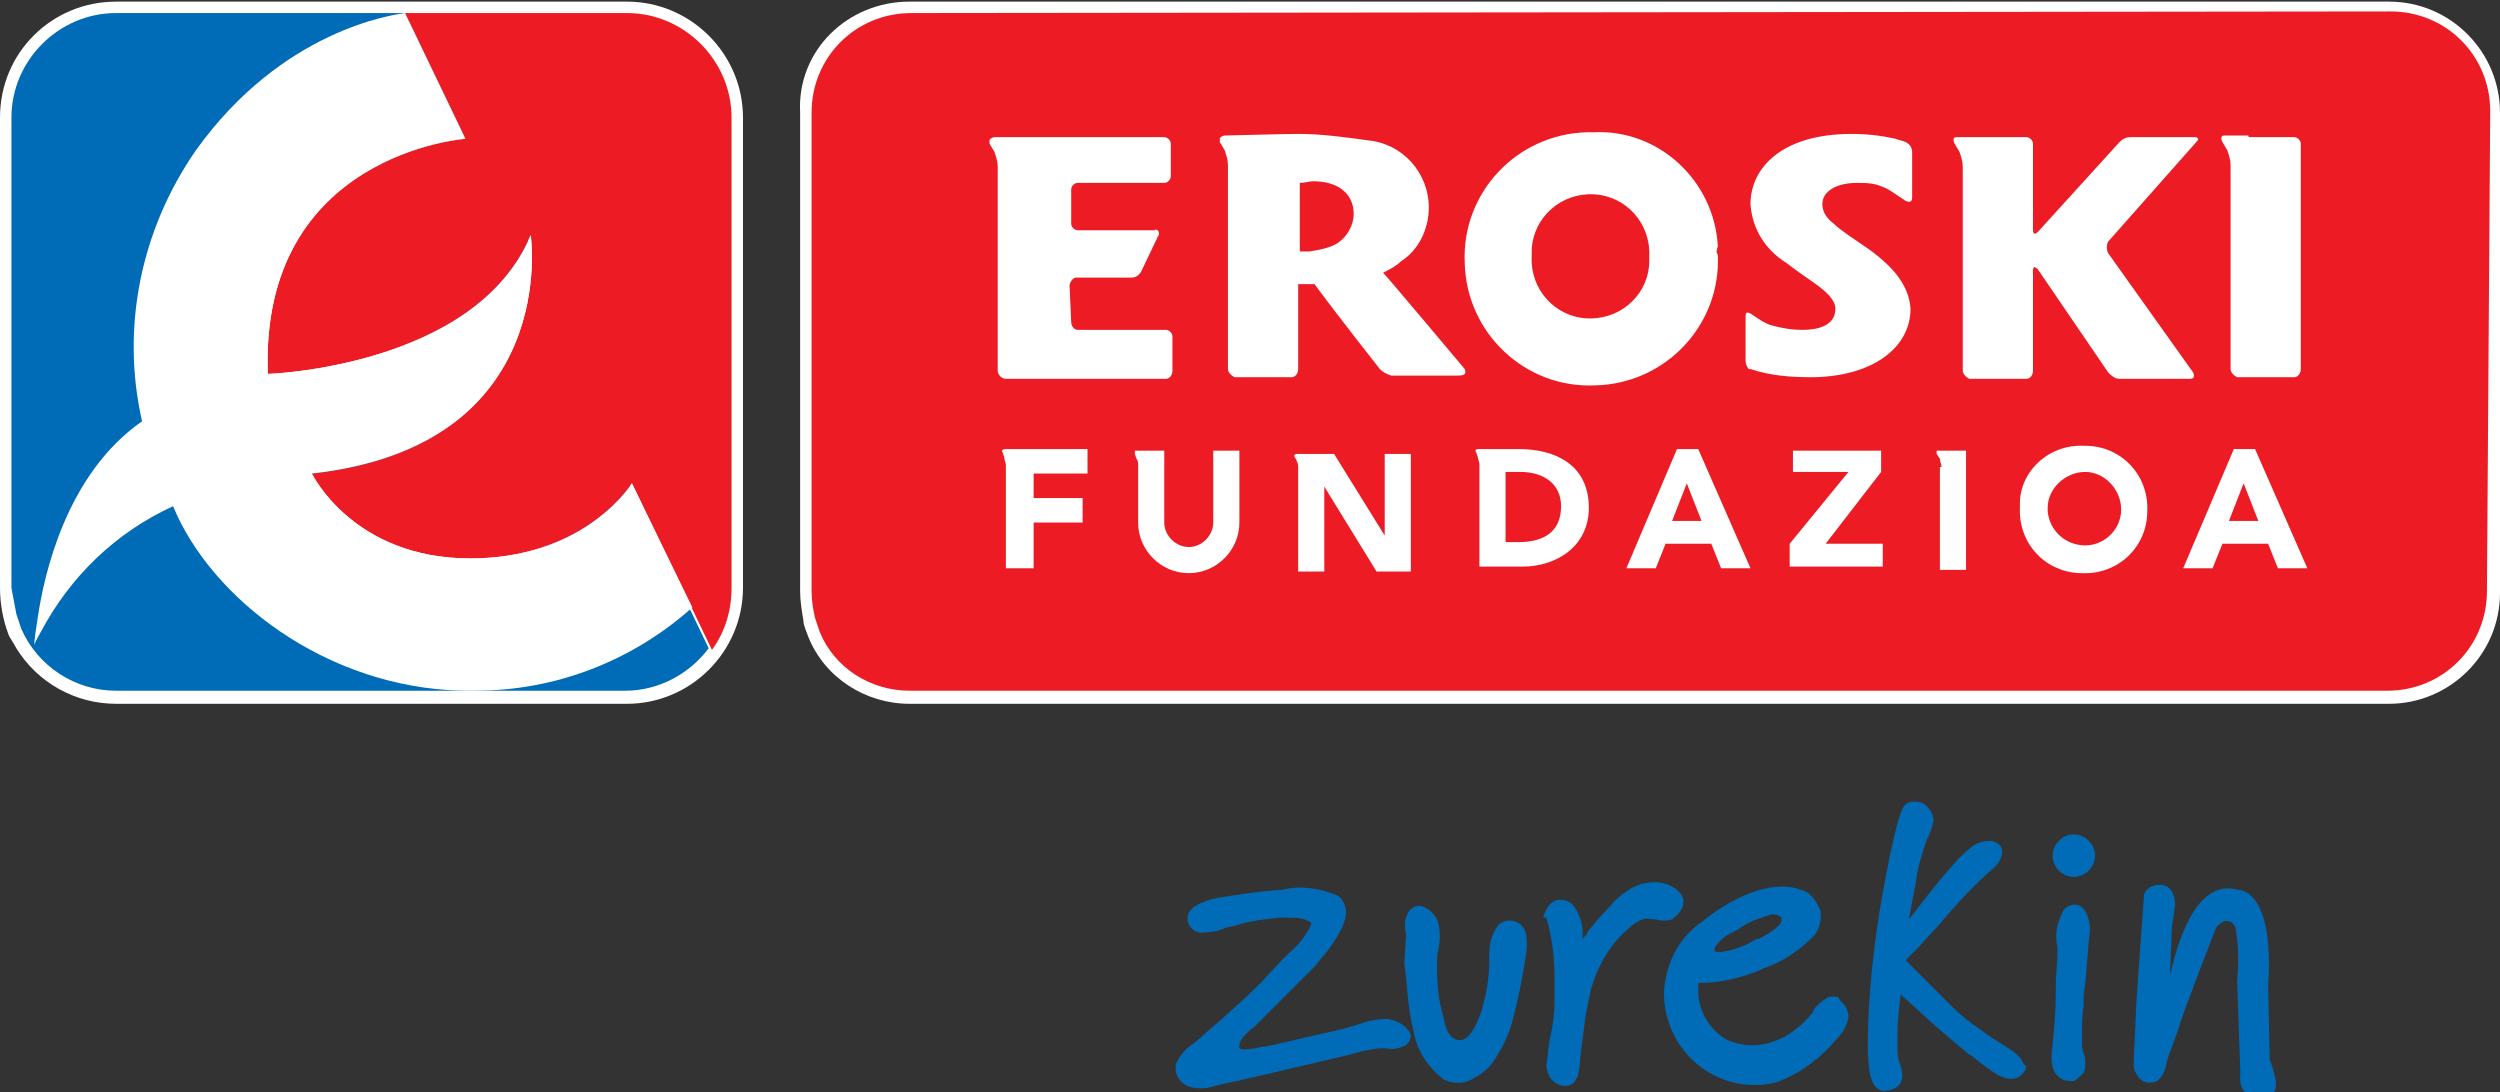
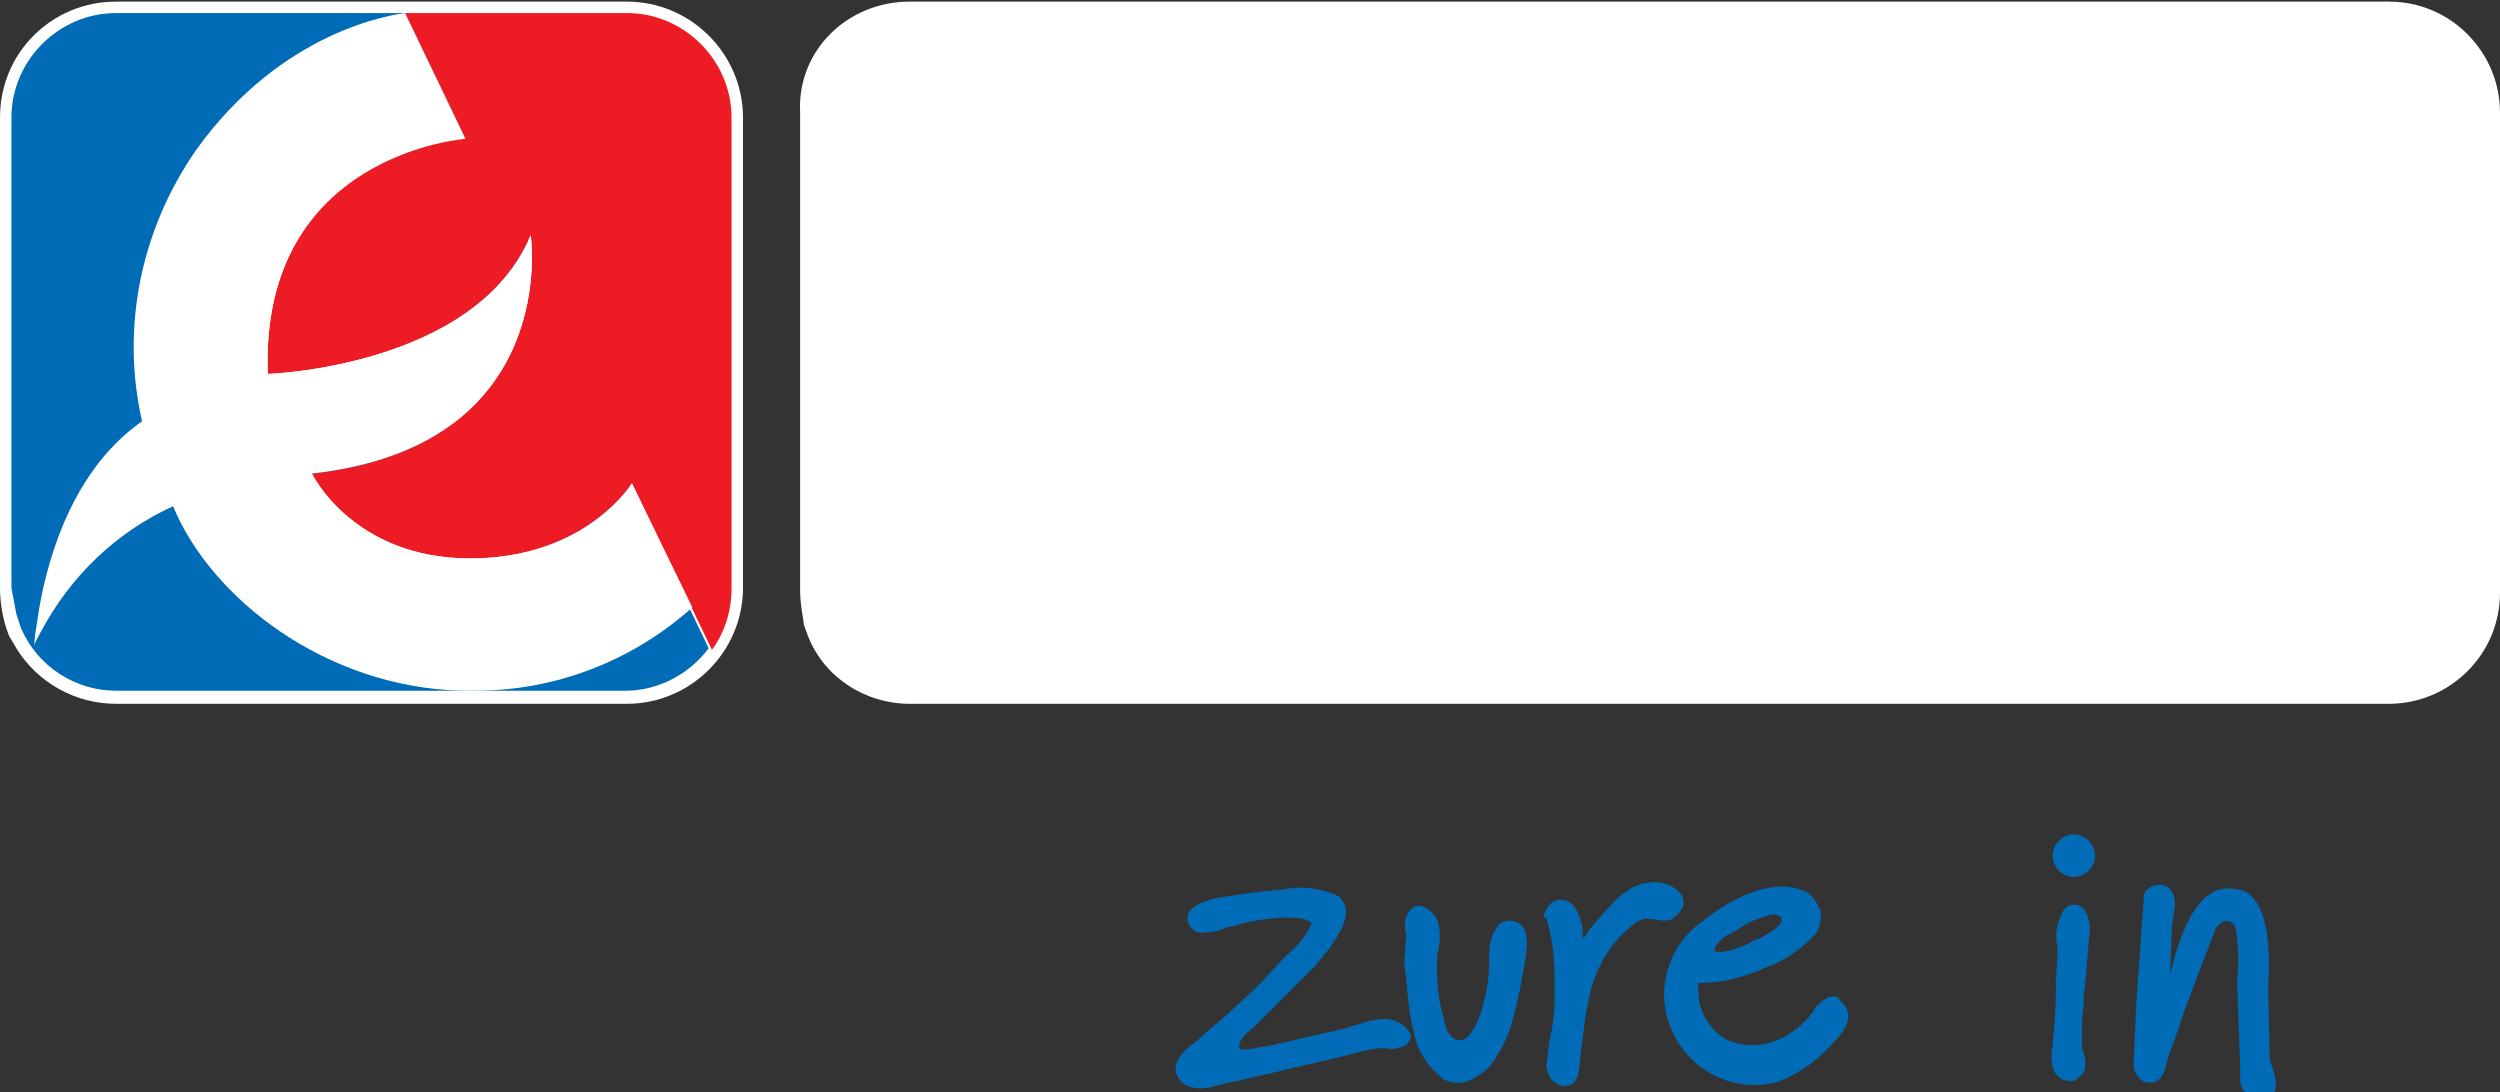
<svg xmlns="http://www.w3.org/2000/svg" version="1.1" id="Layer_1" x="0px" y="0px" viewBox="0 0 153.1 66.9" style="enable-background:new 0 0 153.1 66.9;" xml:space="preserve">
  <rect x="0" y="0" width="153.1" height="66.9" fill="#333333" stroke="none" />
  <style type="text/css">
	.st0{fill:#FFFFFF;}
	.st1{fill:#ED1C24;}
	.st2{fill:#006CB7;}
</style>
  <g id="Layer_2_1_">
    <g id="Layer_1-2">
      <path class="st0" d="M55.7,0.1h90.6c3.8,0,6.8,3.1,6.8,6.8c0,0,0,0,0,0v29.4c0,3.8-3.1,6.8-6.8,6.8c0,0,0,0,0,0l-90.6,0    c-2.7,0-5.2-1.6-6.2-4.1c-0.1-0.3-0.3-0.7-0.3-1c-0.1-0.6-0.2-1.2-0.2-1.8V6.9C48.8,3.1,51.9,0.1,55.7,0.1    C55.7,0.1,55.7,0,55.7,0.1" />
-       <path class="st1" d="M152.3,36.2c0,3.4-2.7,6.1-6.1,6.1l0,0H55.7c-2.4,0-4.6-1.4-5.5-3.6c-0.1-0.3-0.2-0.6-0.3-0.9    c-0.1-0.5-0.2-1-0.2-1.6V6.9c0-3.4,2.7-6.1,6.1-6.1c0,0,0,0,0,0l90.6-0.1c3.4,0,6.1,2.7,6.1,6.1c0,0,0,0,0,0L152.3,36.2" />
      <path class="st0" d="M101,15.7c0.1-2-1.4-3.7-3.4-3.8c-2-0.1-3.7,1.4-3.8,3.4c0,0.1,0,0.3,0,0.4c-0.1,2,1.4,3.7,3.4,3.8    c0.1,0,0.1,0,0.2,0c2,0,3.6-1.6,3.6-3.5C101,15.9,101,15.8,101,15.7L101,15.7 M105.2,15.6c0.2,4.3-3.2,7.9-7.5,8    c-4.3,0.2-7.9-3.2-8-7.5c-0.2-4.3,3.2-7.9,7.5-8c0.1,0,0.3,0,0.4,0c4-0.2,7.4,3,7.6,7C105.1,15.3,105.1,15.5,105.2,15.6    L105.2,15.6z" />
      <path class="st0" d="M134.5,8.7c0.2-0.2,0.1-0.3-0.1-0.3h-3.9c-0.3,0-0.5,0.1-0.7,0.3l-5,5.5c-0.2,0.2-0.3,0.1-0.3-0.1V8.8    c0-0.2-0.2-0.4-0.4-0.4h-4.3c-0.2,0-0.2,0.2-0.1,0.4l0.3,0.5c0.1,0.3,0.2,0.6,0.2,0.9v12.5c0,0.2,0.2,0.4,0.4,0.5h3.5    c0.2,0,0.4-0.2,0.4-0.5v-6.1c0-0.3,0.1-0.3,0.3-0.1l4.3,6.3c0.2,0.2,0.4,0.4,0.7,0.4l4.3,0c0.3,0,0.3-0.2,0.2-0.4l-5.2-7.3    c-0.1-0.2-0.1-0.5,0-0.7L134.5,8.7" />
-       <path class="st0" d="M137.7,8.3h-1.5c-0.2,0-0.2,0.2-0.1,0.4l0.3,0.5c0.1,0.3,0.2,0.6,0.2,0.9v12.5c0,0.2,0.2,0.4,0.4,0.5h3.5    c0.2,0,0.4-0.2,0.4-0.5V8.8c0-0.2-0.2-0.4-0.4-0.4H137.7" />
      <path class="st0" d="M65.5,17.5c0-0.2,0.2-0.5,0.4-0.5c0,0,0,0,0,0h3.4c0.3,0,0.5-0.2,0.6-0.4l1-2.1c0.1-0.1,0.1-0.3,0-0.4    c-0.1,0-0.1-0.1-0.2,0H66c-0.2,0-0.4-0.2-0.4-0.4v-2.1c0-0.2,0.2-0.4,0.4-0.4h5.3c0.2,0,0.4-0.2,0.4-0.4c0,0,0,0,0,0v-2    c0-0.2-0.2-0.4-0.4-0.4H60.9c-0.1,0-0.3,0.1-0.3,0.2c0,0.1,0,0.2,0,0.2l0.3,0.5c0.1,0.3,0.2,0.6,0.2,0.9v12.5    c0,0.2,0.2,0.5,0.5,0.5l0,0h9.8c0.2,0,0.4-0.2,0.4-0.5v-2.1c0-0.2-0.2-0.4-0.4-0.4l0,0H66c-0.2,0-0.4-0.2-0.4-0.5L65.5,17.5" />
      <path class="st0" d="M114.5,15.3c-1-0.7-1.8-1.2-2.2-1.6c-0.4-0.3-0.7-0.7-0.7-1.2c0-0.8,0.9-1.3,2.1-1.3c0.4,0,0.8,0,1.2,0.1    c0.3,0.1,0.6,0.2,0.9,0.4c0.3,0.2,0.6,0.4,0.9,0.6c0.2,0.1,0.4,0.1,0.4-0.2V9.3c0-0.3-0.2-0.5-0.4-0.6c-0.2-0.1-0.4-0.1-0.6-0.2    c-0.9-0.2-1.8-0.3-2.7-0.3c-4.3,0-6.2,2.1-6.2,4.3c0.1,1.5,0.9,2.8,2.2,3.6c0.5,0.4,1.1,0.8,1.8,1.3s1.2,1,1.2,1.5    c0,0.9-0.8,1.3-2,1.3c-0.7,0-1.3-0.1-2-0.3c-0.3-0.1-0.6-0.3-0.9-0.5l-0.3-0.2c-0.2-0.1-0.3-0.1-0.3,0.2v2.7    c0,0.2,0.1,0.4,0.2,0.5l0.1,0c1.2,0.4,2.4,0.5,3.7,0.5c3.6,0,6.1-1.7,6.1-4.2C116.9,17.5,116,16.4,114.5,15.3" />
      <path class="st0" d="M80.2,15.4c-0.2,0-0.4,0-0.6,0v-4.2c0.3,0,0.6-0.1,0.8-0.1c1.6,0,2.5,0.8,2.5,2l0,0c0,0.7-0.4,1.4-1,1.8    C81.4,15.2,80.8,15.3,80.2,15.4 M89.7,22.6c0,0-4.7-5.6-5-5.9v0c0.4-0.2,0.8-0.4,1.1-0.7c1.1-0.7,1.7-2,1.7-3.3    c0-2.1-1.6-3.9-3.7-4.1c-1.4-0.2-2.9-0.4-4.3-0.4c-0.7,0-4.5,0.1-4.5,0.1c-0.1,0-0.3,0.1-0.3,0.2c0,0.1,0,0.1,0,0.2L75,9.2    c0.1,0.3,0.2,0.6,0.2,0.9v12.5c0,0.2,0.2,0.4,0.4,0.5h3.5c0.2,0,0.4-0.2,0.4-0.5v-5.2h1c1.4,1.9,4,5.2,4,5.2    c0.2,0.2,0.4,0.3,0.7,0.4h4.1C89.7,23,89.8,22.9,89.7,22.6L89.7,22.6z" />
      <path class="st0" d="M61.6,34.8v-6.3c0-0.2-0.1-0.3-0.1-0.5l-0.1-0.3c-0.1-0.1,0-0.2,0.2-0.2h5v1.5h-3.3v1.5h3V32h-3v2.8H61.6" />
      <path class="st0" d="M75.9,27.5V32c0,1.7-1.4,3.1-3.1,3.1c-1.7,0-3.1-1.4-3.1-3.1v-3.5c0-0.1,0-0.3-0.1-0.4l-0.1-0.3    c0-0.1,0-0.2,0-0.2c0,0,0.1,0,0.1,0h1.7v4.4c0,0.8,0.7,1.5,1.5,1.5s1.5-0.7,1.5-1.5c0,0,0,0,0,0v-4.4H75.9" />
      <path class="st0" d="M79.5,35v-6.3c0-0.2,0-0.3-0.1-0.5L79.3,28c-0.1-0.1,0-0.2,0.1-0.2h2.3l3.1,5v-5h1.6V35h-2.1l-3.2-5.2V35    L79.5,35" />
-       <path class="st0" d="M92.2,28.9v4.3h0.8c1.5,0,2.6-0.6,2.6-2.2c0-1.4-1.1-2.1-2.5-2.1L92.2,28.9 M90.6,34.7v-6.3    c0-0.1-0.1-0.3-0.1-0.4l-0.1-0.3c-0.1-0.1,0-0.2,0.1-0.2H93c2.3,0,4.3,1,4.3,3.6c0,2.3-1.9,3.6-4.1,3.6L90.6,34.7z" />
-       <path class="st0" d="M99.6,34.8h1.8l0.6-1.5h2.8l0.6,1.5h1.8l-3.2-7.3h-1.3L99.6,34.8 M104.2,31.9h-1.8l0.9-2.3L104.2,31.9z" />
+       <path class="st0" d="M99.6,34.8h1.8l0.6-1.5h2.8l0.6,1.5h1.8l-3.2-7.3h-1.3M104.2,31.9h-1.8l0.9-2.3L104.2,31.9z" />
      <path class="st0" d="M118.9,28.6c0-0.2-0.1-0.3-0.1-0.5l-0.2-0.3c0-0.1,0-0.2,0-0.2c0,0,0.1,0,0.1,0h1.7v7.3h-1.6V28.6" />
      <path class="st0" d="M123.7,31.1c-0.1,2.2,1.6,4,3.8,4c2.2,0.1,4-1.6,4-3.8c0.1-2.2-1.6-4-3.8-4c0,0-0.1,0-0.1,0    c-2-0.1-3.8,1.4-3.9,3.4C123.7,30.8,123.7,31,123.7,31.1 M125.4,31.1c0-1.2,1.1-2.2,2.3-2.2c1.2,0,2.2,1.1,2.2,2.3    c0,1.2-1,2.2-2.2,2.2c-1.2,0-2.2-0.9-2.3-2.1C125.4,31.3,125.4,31.2,125.4,31.1z" />
      <path class="st0" d="M133.7,34.8h1.8l0.6-1.5h2.8l0.6,1.5h1.8l-3.2-7.3h-1.3L133.7,34.8 M138.3,31.9h-1.8l0.9-2.3L138.3,31.9z" />
      <polyline class="st0" points="109.8,28.9 109.8,27.6 115.2,27.6 115.2,28.9 111.8,33.3 115.3,33.3 115.3,34.7 109.6,34.7     109.6,33.3 113.2,28.9 109.8,28.9   " />
      <path class="st2" d="M109.1,56.3v0.1l0,0c-0.1,0.4-1,0.9-1.4,1.1h-0.1c-0.7,0.4-1.4,0.7-2.2,0.8c-0.3,0-0.4,0-0.4-0.1    s0-0.2,0.1-0.3c0.3-0.4,0.7-0.7,1.2-0.9l0.3-0.2c0.6-0.4,1.2-0.6,1.9-0.8c0.2,0,0.4,0,0.6,0.2 M112.6,61.1L112.6,61.1    c-0.2-0.1-0.5-0.1-0.7,0c-0.3,0.2-0.6,0.4-0.8,0.7L111,62c-0.3,0.4-0.6,0.7-1,1c-1.2,1-2.8,1.3-4.2,0.7c-1.1-0.6-1.8-1.8-1.8-3    c0,0,0-0.4,0-0.5c1.3,0,2.6-0.3,3.8-0.8l0.2-0.1c1.2-0.4,2.2-1.1,3.1-2c0.3-0.4,0.4-0.8,0.4-1.2c0-0.2,0-0.4-0.1-0.5    c-0.2-0.5-0.6-1-1.1-1.1c-1.8-0.7-4.3,0.5-6,1.9c-1.5,1-2.3,2.6-2.4,4.4c0,1.2,0.4,2.5,1.2,3.5c1.3,1.7,3.5,2.5,5.6,2    c1.5-0.5,2.8-1.5,3.8-2.7c0.4-0.4,0.6-0.8,0.7-1.3c0-0.4-0.2-0.8-0.5-1L112.6,61.1z" />
      <path class="st2" d="M93.4,57L93.4,57c-0.1-0.2-0.2-0.3-0.3-0.4c-0.4-0.3-0.9-0.3-1.3,0c-0.4,0.5-0.6,1.1-0.6,1.8v0.3v0.2    C91.2,60,91,61,90.7,62c-0.3,0.8-0.7,1.7-1.3,1.7s-0.9-0.7-1-1.4c-0.3-1-0.4-2-0.4-3V59c0-0.3,0-0.6,0.1-0.9c0.1-0.5,0.1-1,0-1.5    c-0.1-0.5-0.5-0.9-1-1.1c-0.3-0.1-0.7,0.1-0.8,0.3c-0.3,0.4-0.3,0.9-0.2,1.4v0.2L86,59l0.1,0.8c0.1,1.2,0.2,2.3,0.5,3.5    c0.2,1.1,0.9,2.1,1.8,2.8c0.6,0.3,1.3,0.3,1.9-0.1c0.6-0.3,1.1-0.8,1.4-1.4c0.4-0.6,0.7-1.3,0.9-2c0.4-1.5,0.7-3,0.9-4.5v-0.2    C93.5,57.5,93.5,57.3,93.4,57" />
      <path class="st2" d="M127,51.1c-0.7,0-1.3,0.6-1.3,1.3c0,0.7,0.6,1.3,1.3,1.3c0.7,0,1.3-0.6,1.3-1.3c0,0,0,0,0,0    C128.3,51.7,127.7,51.1,127,51.1" />
      <path class="st2" d="M139,64.9l-0.1-4.5c0.4-6-1.8-5.9-1.8-5.9c-2.7-0.8-3.8,3.5-4.2,5.2v-0.3c0,0,0.1-2.3,0.1-2.5    s0.2-1.4,0.2-1.5s0-1.1-0.8-1.2s-1.1,0.5-1.1,0.6s-0.5,6.7-0.5,7.3s-0.2,3.2-0.1,3.4s0.4,1.1,1.4,0.7c0.3-0.2,0.5-0.6,0.6-1.2    c0.1-0.4,0.6-1.6,0.8-2.3s2.1-5.6,2.1-5.6c0.2-0.7,1-1,1.3-0.3c0.2,1.1,0.2,2.2,0.1,3.3l0.2,5.6c-0.2,1.9,1.5,1.5,2,1.2    S139,64.9,139,64.9" />
      <path class="st2" d="M103.1,55.2L103.1,55.2c0-0.4-0.4-0.8-0.9-1c-0.7-0.3-1.6-0.2-2.3,0.2c-0.5,0.3-0.9,0.6-1.3,1.1    c-0.6,0.6-1,1.1-1.4,1.6v0.1l-0.3,0.3c0.1-0.7-0.1-1.5-0.6-2.1c-0.2-0.2-0.5-0.3-0.7-0.3c-0.4,0-0.7,0.2-0.9,0.6l-0.1,0.2    l-0.1,0.3h0.2c0,0.1,0.1,0.3,0.2,0.8c0.2,0.9,0.3,1.9,0.3,2.8v1.6c0,0.7-0.1,1.4-0.3,2.3c-0.1,0.5-0.1,1-0.2,1.5    c0,0.3,0.1,0.6,0.3,0.9c0.2,0.2,0.5,0.4,0.8,0.4c0.3,0,0.6-0.1,0.7-0.4c0.1-0.1,0.2-0.2,0.3-1.6l0.2-1.5l0.1-0.8    c0.1-0.5,0.2-1,0.3-1.5c0.4-1.5,1.2-2.9,2.4-3.9c0.2-0.2,0.5-0.4,0.8-0.5c0.2-0.1,0.5,0,0.7,0h0.1c0.3,0.1,0.7,0.1,1,0    C102.9,55.9,103.1,55.6,103.1,55.2L103.1,55.2" />
-       <path class="st2" d="M123.8,64.9L123.8,64.9c-0.2-0.3-0.5-0.5-0.8-0.7l-1.1-0.7l-0.7-0.5c-0.6-0.4-1.2-0.9-1.7-1.4l-0.7-0.7l-1-1    l-0.3-0.3l-0.8-0.8l0.8-0.8l0.9-1l0.2-0.2c1-1.2,2-2.3,3.1-3.3l0.1-0.1c0.4-0.3,0.7-0.6,0.8-1.1v-0.1c0-0.1,0-0.3-0.1-0.4    c-0.2-0.2-0.4-0.3-0.6-0.3c-0.4,0-0.9,0.1-1.2,0.4c-0.5,0.4-0.9,0.8-1.3,1.3c-0.9,1-1.7,2.1-2.5,3.1c0.1-0.6,0.4-2.1,0.4-2.1    c0.1-1,0.4-1.9,0.7-2.8c0.2-0.3,0.3-0.7,0.4-1.1c0-0.3-0.1-0.6-0.3-0.8c-0.2-0.3-0.5-0.4-0.8-0.4c-0.2,0-0.4,0-0.5,0.1    c-0.2,0.1-0.5,0.2-1.3,4.4c-0.6,3.1-1,6.2-1.1,9.3c-0.1,2.7,0.2,3.4,0.5,3.7c0.1,0.1,0.3,0.2,0.4,0.2c1,0,1.2-0.6,1.2-0.9    c0-0.3-0.1-0.6-0.2-0.9c-0.1-0.3-0.1-0.7-0.1-1v-0.6c0-0.9,0.1-1.7,0.2-2.5l1.1,1l1.1,1c0.7,0.6,1.3,1.1,1.9,1.6l0.3,0.2    c0.5,0.4,1,0.8,1.5,1.1c0.9,0.5,1.4,0.2,1.6-0.1c0.1-0.1,0.2-0.3,0.2-0.4C123.9,65.2,123.9,65.1,123.8,64.9" />
      <path class="st2" d="M127.9,56.7L127.9,56.7 M127.1,55.4c-0.3,0-0.5,0.1-0.7,0.3c-0.4,0.7-0.6,1.5-0.4,2.3v0.6l-0.1,1.5v0.8    c0,1-0.1,2-0.2,3.1c-0.1,0.7-0.2,1.7,0.6,2.1c0.2,0.1,0.5,0.1,0.7,0.1c0.2-0.1,0.4-0.3,0.6-0.5c0.1-0.2,0.1-0.4,0.1-0.6    c0-0.2,0-0.4-0.1-0.6l-0.1-0.4c0-0.3,0-0.5,0-0.8c0-0.6,0-1.1,0.1-1.7v-0.6l0.1-0.8l0.2-2.3v-0.1l0.1-0.9    C127.9,55.7,127.4,55.4,127.1,55.4z" />
      <path class="st2" d="M86.3,63.2c-0.3-0.5-0.8-0.7-1.3-0.8c-0.6,0-1.2,0.1-1.7,0.3L82.3,63l-3.5,0.8l-1.3,0.3h-0.2    c-1.2,0.3-1.4,0.1-1.4,0.1c-0.1-0.5,0.5-1,0.9-1.3l0.3-0.3c1.8-1.8,2.8-2.8,3.4-3.4l0.9-1.1c0.4-0.6,1.2-1.7,1-2.5    c-0.1-0.4-0.3-0.7-0.6-0.8c-1-0.4-2.2-0.6-3.3-0.3h-0.2c-1.3,0.1-2.6,0.3-3.8,0.5c-0.9,0.2-1.5,0.5-1.7,0.9    c-0.1,0.2-0.1,0.5,0,0.7c0.2,0.4,0.6,0.6,1,0.5c0.4,0,0.9-0.1,1.3-0.3l0.5-0.1c0.9-0.3,1.8-0.4,2.7-0.5h0.3h0.6    c0.4,0,0.8,0.1,1.1,0.3c0,0,0,0,0,0.1c-0.3,0.7-0.8,1.3-1.4,1.8l-0.3,0.3l0,0c-0.1,0.1-0.3,0.3-1.4,1.5c-0.8,0.8-1.7,1.6-2.6,2.4    c-0.5,0.4-1,0.9-1.5,1.3c-0.5,0.3-0.9,0.8-1.1,1.3c0,0.1,0,0.2,0,0.3c0,0.4,0.3,0.8,0.7,1c0.5,0.2,1.2,0.2,1.7,0l0.4-0.1l1.4-0.3    l3-0.7l3.4-0.8c0.6-0.2,1.2-0.3,1.8-0.4h0.5c0.4,0.1,0.8,0,1.2-0.2l0.1-0.1c0.1-0.1,0.2-0.3,0.2-0.5l-0.1-0.3" />
      <path class="st0" d="M7.1,0.1h31.3c3.9,0,7.1,3.2,7.1,7.1c0,0,0,0,0,0V36c0,3.9-3.2,7.1-7.1,7.1l0,0H7.1c-2.5,0-4.8-1.3-6.1-3.4    c-0.2-0.4-0.4-0.6-0.5-0.9C0.2,38,0,37,0,36V7.2C0,3.2,3.2,0.1,7.1,0.1" />
      <path class="st2" d="M1,37.6c0.1,0.3,0.2,0.6,0.3,0.9c1,2.3,3.3,3.8,5.8,3.8h31.2c2,0,3.9-1,5.1-2.6l-1.2-2.5l-3.7-7.6    c-0.4,0.6-3.3,4.7-9.9,4.7c-7.1,0-9.7-5.2-9.7-5.2c15.4-1.7,13.4-14.6,13.4-14.6c-3.4,8.1-16.1,8.5-16.1,8.5    C15.8,9.4,28.5,8.5,28.5,8.5l0,0l-3.7-7.7H7.1c-3.5,0-6.4,2.9-6.4,6.4c0,0,0,0,0,0V36C0.8,36.5,0.9,37.1,1,37.6" />
      <path class="st1" d="M32.5,14.4c0,0,1.9,12.9-13.4,14.6c0,0,2.5,5.2,9.7,5.2c6.6,0,9.5-4,9.9-4.6l4.9,10.2    c0.8-1.1,1.2-2.4,1.2-3.8V7.2c0-3.5-2.9-6.4-6.4-6.4H24.8l3.7,7.7l0,0c0,0-12.6,0.9-12.1,14.4C16.4,22.9,29.1,22.5,32.5,14.4" />
      <path class="st0" d="M24.8,0.8l3.7,7.7l0,0c0,0-12.6,0.9-12.1,14.4c0,0,12.7-0.4,16.1-8.5c0,0,1.9,12.9-13.4,14.6    c0,0,2.5,5.2,9.7,5.2c6.6,0,9.5-4,9.9-4.6l3.7,7.6c-3.7,3.3-8.4,5.1-13.3,5.1h-0.8c-8.4-0.2-15.4-5.7-17.7-11.3    c-3.5,1.6-6.3,4.3-8.1,7.7c-0.1,0.2-0.3,0.5-0.4,0.8c0-0.3,0.1-1,0.2-1.6c0.4-2.8,1.8-8.9,6.4-12.1C7.4,20.1,8.6,14.1,12,9.2    C17.3,1.8,24.1,0.9,24.8,0.8L24.8,0.8" />
    </g>
  </g>
</svg>